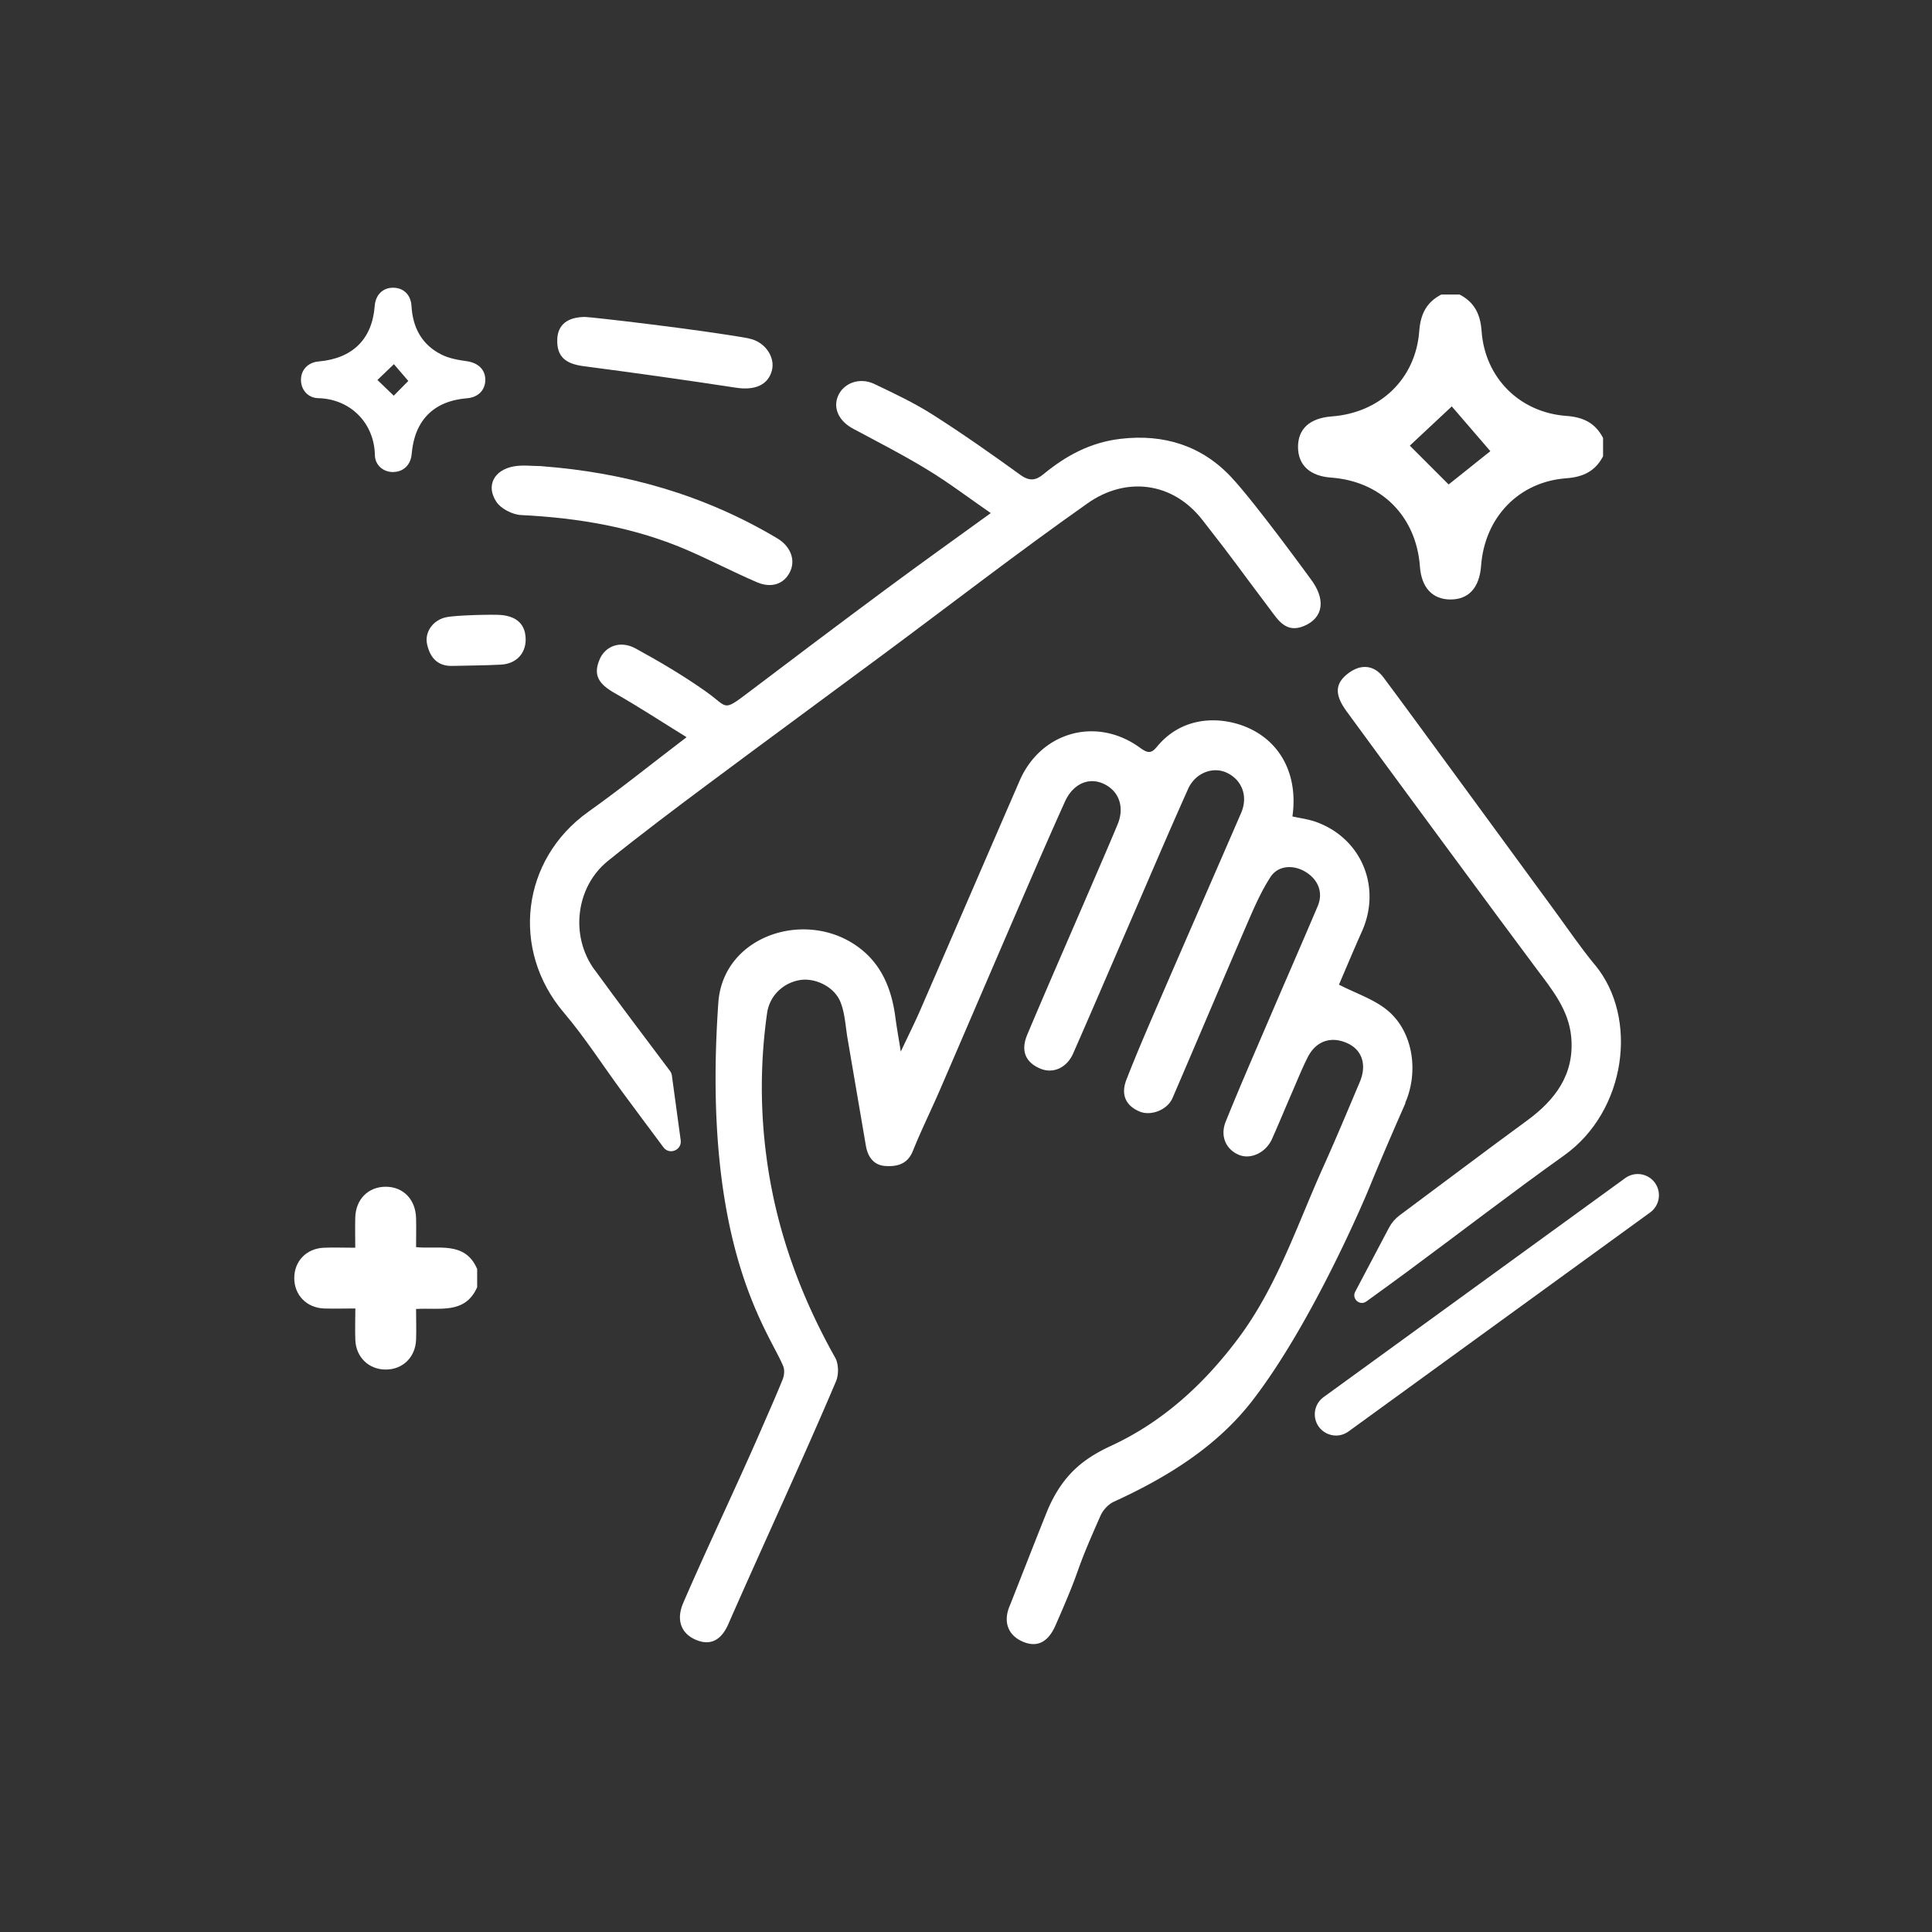
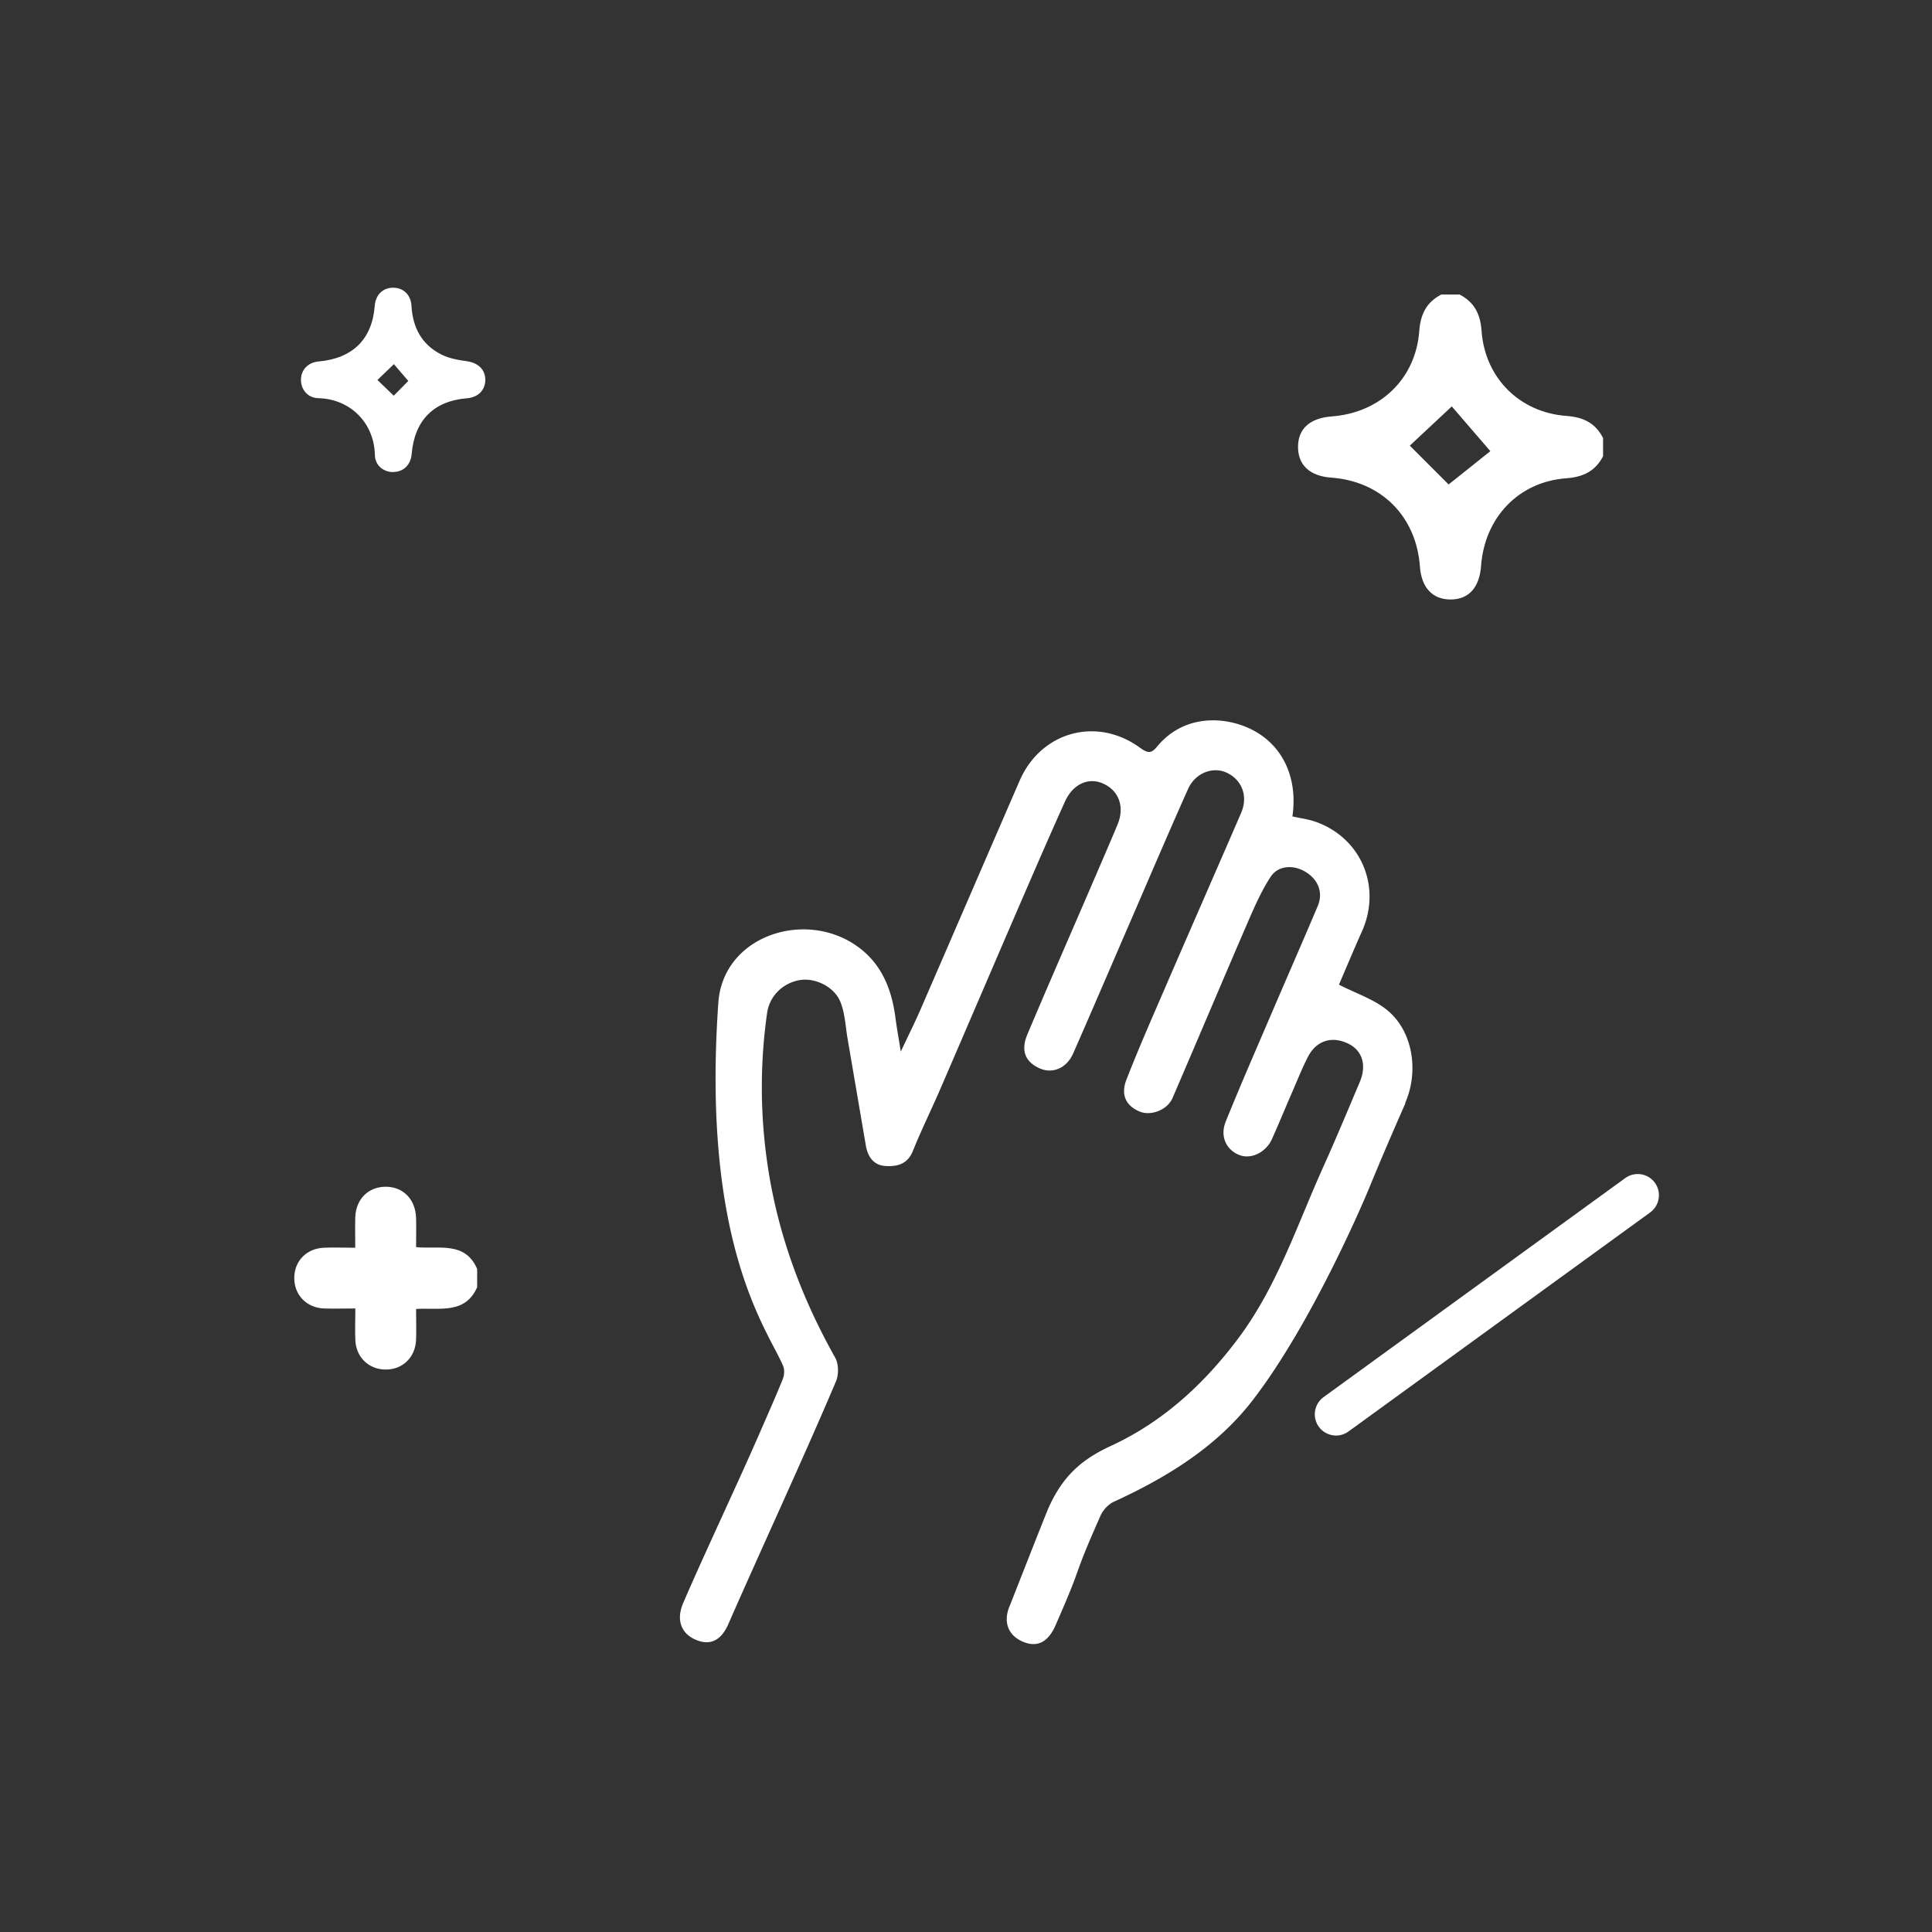
<svg xmlns="http://www.w3.org/2000/svg" id="a" viewBox="0 0 227.43 227.43">
  <rect x="0" y="0" width="227.43" height="227.43" fill="#333333" stroke="none" />
  <defs>
    <style>.b{fill:#fff}</style>
  </defs>
  <g>
-     <path d="M63.75 54.88c9.89.74 19.2 3.39 27.76 8.5 1.55.93 2.19 2.55 1.47 3.97-.7 1.4-2.17 1.93-3.9 1.18-2.71-1.17-5.33-2.53-8.03-3.71-6.28-2.74-12.9-3.85-19.71-4.19-1.03-.05-2.39-.75-2.93-1.59-1.23-1.89-.23-3.73 2.08-4.14 1.06-.19 2.18-.03 3.27-.03ZM88.12 39.84c1.93.35 3.13 2.18 2.76 3.71-.43 1.78-2.02 2.43-4.24 2.09-5.96-.91-11.93-1.75-17.91-2.53-2.2-.28-3.2-1.15-3.13-3.17.06-1.7 1.19-2.61 3.25-2.63.7 0 13.59 1.49 19.28 2.52ZM58.93 72.39c1.95.16 2.95 1.15 2.95 2.91 0 1.65-1.14 2.85-2.92 2.94-1.9.1-3.8.1-5.7.15-1.79.05-2.65-1.02-2.99-2.58-.3-1.41.71-2.83 2.25-3.15 1.17-.25 5.47-.34 6.41-.27Z" class="b" />
-   </g>
+     </g>
  <path d="M56.17 151.53c-1.44 3.23-4.42 2.38-7.19 2.56 0 1.26.04 2.44 0 3.62-.08 2.06-1.56 3.5-3.55 3.51-1.99.01-3.51-1.42-3.6-3.46-.05-1.18 0-2.36 0-3.73-1.35 0-2.53.04-3.71 0-2.04-.09-3.48-1.59-3.48-3.58s1.43-3.48 3.48-3.57c1.13-.05 2.27 0 3.7 0 0-1.22-.03-2.39 0-3.55.06-2.17 1.54-3.64 3.61-3.63 2.05.01 3.49 1.5 3.55 3.69.03 1.07 0 2.15 0 3.42 2.62.27 5.76-.75 7.19 2.57v2.15ZM46.27 55.57c-1.16 0-2.12-.82-2.14-2-.07-3.75-2.86-6.61-6.68-6.7-1.19-.03-2.01-.97-2.02-2.13-.01-1.2.82-2.08 2.08-2.19 4-.35 6.3-2.62 6.6-6.53.1-1.29.92-2.13 2.12-2.15 1.25-.02 2.14.82 2.21 2.16.15 2.54 1.21 4.54 3.51 5.7.9.46 1.98.65 3 .79 1.33.19 2.19.98 2.18 2.22-.02 1.2-.85 2.03-2.13 2.14-3.94.31-6.21 2.59-6.54 6.58-.11 1.26-.97 2.1-2.17 2.1Zm1.8-10.72-1.7-1.98-1.94 1.86 1.92 1.85 1.71-1.73ZM184.38 48.96c-5.5-.41-9.57-4.48-9.97-9.97-.14-2.02-.85-3.41-2.59-4.32h-2.15c-1.75.91-2.45 2.3-2.6 4.31-.42 5.64-4.63 9.62-10.3 10.04-2.6.2-3.99 1.47-3.97 3.64.02 2.1 1.41 3.38 3.87 3.56 5.92.42 10.05 4.55 10.48 10.48.18 2.46 1.46 3.85 3.56 3.87 2.17.02 3.45-1.38 3.64-3.97.42-5.67 4.41-9.89 10.04-10.3 2.01-.15 3.41-.85 4.32-2.59v-2.15c-.91-1.76-2.3-2.45-4.32-2.6Zm-13.85 8.07-4.57-4.57c1.5-1.4 3.19-2.98 4.94-4.62 1.34 1.56 2.9 3.36 4.54 5.27-1.36 1.08-3.27 2.61-4.91 3.92Z" class="b" />
  <g>
    <path d="M165.41 129.85c1.63-3.7.94-8.43-2.1-10.93-1.6-1.31-3.72-1.99-5.69-3.01.84-1.96 1.75-4.13 2.7-6.26 2.33-5.19-.02-10.92-5.33-12.87-.92-.34-1.91-.46-2.85-.67.67-4.65-1.21-8.58-5.08-10.37-3.03-1.4-7.73-1.66-10.88 2.18-.68.83-1.11.73-1.97.11-5.11-3.73-11.67-1.9-14.18 3.87-3.9 8.98-7.78 17.98-11.68 26.96-.65 1.5-1.39 2.97-2.31 4.93-.28-1.72-.48-2.85-.63-3.97-.45-3.49-1.71-6.56-4.74-8.59-6.16-4.14-15.57-.97-16.11 6.81-2.02 28.84 6 38.76 7.64 42.79.18.44.12 1.1-.07 1.56-.85 2.1-1.78 4.17-2.68 6.25-2.61 6-6.43 14.04-9.02 20.05-.84 1.95-.29 3.55 1.41 4.31 1.67.75 3.01.2 3.89-1.8 3.87-8.83 8.92-19.71 12.68-28.59.34-.79.32-2.07-.1-2.8-4.09-7.28-6.91-15-8.04-23.29a61.98 61.98 0 0 1 .03-17.26c.29-2.06 1.91-3.57 3.87-3.89 1.8-.29 4.07.79 4.78 2.62.52 1.32.58 2.83.82 4.25l2.16 12.64c.23 1.32.94 2.3 2.31 2.38 1.36.08 2.59-.2 3.22-1.77.99-2.46 2.17-4.84 3.22-7.27 3.15-7.29 6.28-14.6 9.43-21.89 1.73-4 3.46-7.99 5.25-11.96.95-2.1 2.8-2.91 4.54-2.11 1.83.84 2.51 2.75 1.66 4.79-1.06 2.55-2.17 5.08-3.26 7.62-2.46 5.71-4.96 11.4-7.37 17.12-.81 1.93-.2 3.29 1.57 4.02 1.47.6 3.08-.1 3.83-1.8 2.19-4.98 4.33-9.98 6.49-14.97 2.34-5.39 4.64-10.81 7.04-16.17.85-1.89 2.91-2.66 4.52-1.92 1.83.84 2.57 2.79 1.72 4.75-2.99 6.91-6.02 13.81-9.01 20.72-1.53 3.54-3.09 7.08-4.49 10.68-.7 1.8-.04 3.08 1.56 3.75 1.33.55 3.27-.19 3.87-1.6 3.01-6.98 5.96-13.99 8.98-20.97.75-1.73 1.53-3.47 2.55-5.04.88-1.36 2.66-1.48 4.1-.62 1.53.92 2.13 2.46 1.46 4.04-1.72 4.06-3.49 8.1-5.23 12.15-1.88 4.4-3.81 8.78-5.6 13.22-.7 1.73.05 3.3 1.56 3.92 1.38.57 3.16-.26 3.88-1.86.81-1.8 1.55-3.62 2.34-5.43.61-1.4 1.17-2.82 1.86-4.18.98-1.96 2.79-2.56 4.73-1.65 1.69.79 2.26 2.54 1.41 4.54-1.4 3.31-2.78 6.62-4.25 9.89-3.11 6.88-5.46 14.15-10.04 20.27-4.01 5.36-8.85 9.83-14.99 12.67-3.33 1.54-5.58 3.41-7.3 7.17-.41.89-4.49 11.35-4.61 11.62-.83 1.9-.23 3.52 1.54 4.27 1.66.7 2.95.08 3.83-1.92 3.58-8.16 1.7-4.8 5.31-12.94.29-.65.92-1.33 1.56-1.62 6.25-2.86 12.09-6.46 16.29-11.88 7.27-9.4 13.62-24.7 13.62-24.7 1.43-3.49 2.91-6.93 4.42-10.35Z" class="b" />
-     <path d="M69.98 114.15c-2.9-3.98-2.2-9.75 1.58-12.8 3.92-3.16 7.95-6.19 11.99-9.2 6.8-5.07 13.64-10.08 20.46-15.14 8-5.93 15.89-12.04 24.03-17.77 4.47-3.15 9.97-2.55 13.49 1.95 4.22 5.4 3.83 5.05 7.96 10.52.95 1.26 1.89 2.86 3.99 1.99 2.35-.97 2.62-3.19.77-5.59 0 0-6.44-8.87-9.31-11.94-3.44-3.68-7.9-5.12-13.05-4.51-3.54.42-6.41 1.98-9.07 4.17-.87.72-1.62.85-2.68.09-3.4-2.46-6.84-4.88-10.38-7.13-2.17-1.38-4.53-2.49-6.86-3.6-1.74-.82-3.64-.08-4.27 1.47-.59 1.45.17 2.95 1.82 3.82 2.94 1.57 5.92 3.1 8.77 4.84 2.48 1.51 4.79 3.27 7.41 5.08-4.31 3.12-8.26 5.94-12.16 8.83-5.56 4.12-11.09 8.28-16.6 12.46-2.8 2.12-2.23 1.52-4.71-.24-2.65-1.88-5.48-3.55-8.33-5.11-1.81-.99-3.61-.29-4.27 1.34-.73 1.78-.12 2.82 1.8 3.91 2.82 1.6 5.53 3.38 8.46 5.19-4.12 3.14-7.75 6.07-11.55 8.77-7.91 5.63-9.18 16.26-2.9 23.65 2.52 2.97 4.63 6.29 6.95 9.43 1.25 1.7 3.2 4.31 4.78 6.43.7.94 2.18.33 2.03-.83l-1.04-7.63c-.03-.19-.1-.37-.22-.53-2.98-3.96-5.97-7.92-8.89-11.93ZM187.76 113.6c-1.72-2.08-3.23-4.32-4.83-6.5-2.65-3.6-17.4-23.81-20.09-27.38-1.11-1.47-2.67-1.57-4.13-.46-1.52 1.15-1.67 2.45-.22 4.44 3.37 4.63 18.96 25.79 22.4 30.37 1.83 2.43 3.78 4.83 4.07 8 .4 4.38-1.86 7.4-5.23 9.86-5.02 3.67-9.98 7.43-14.98 11.14-.51.38-.93.87-1.23 1.43l-3.99 7.56c-.44.84.55 1.7 1.32 1.14 1.64-1.19 3.28-2.37 4.91-3.58 6.13-4.53 12.17-9.19 18.38-13.62 7.3-5.21 8.77-16.19 3.62-22.41Z" class="b" />
  </g>
  <path d="M157.28 168.99c-.77 0-1.54-.36-2.03-1.03-.81-1.12-.56-2.68.55-3.49l35.52-25.79c1.12-.81 2.68-.56 3.49.55.81 1.12.56 2.68-.55 3.49l-35.52 25.79c-.44.32-.96.48-1.47.48Z" class="b" />
</svg>